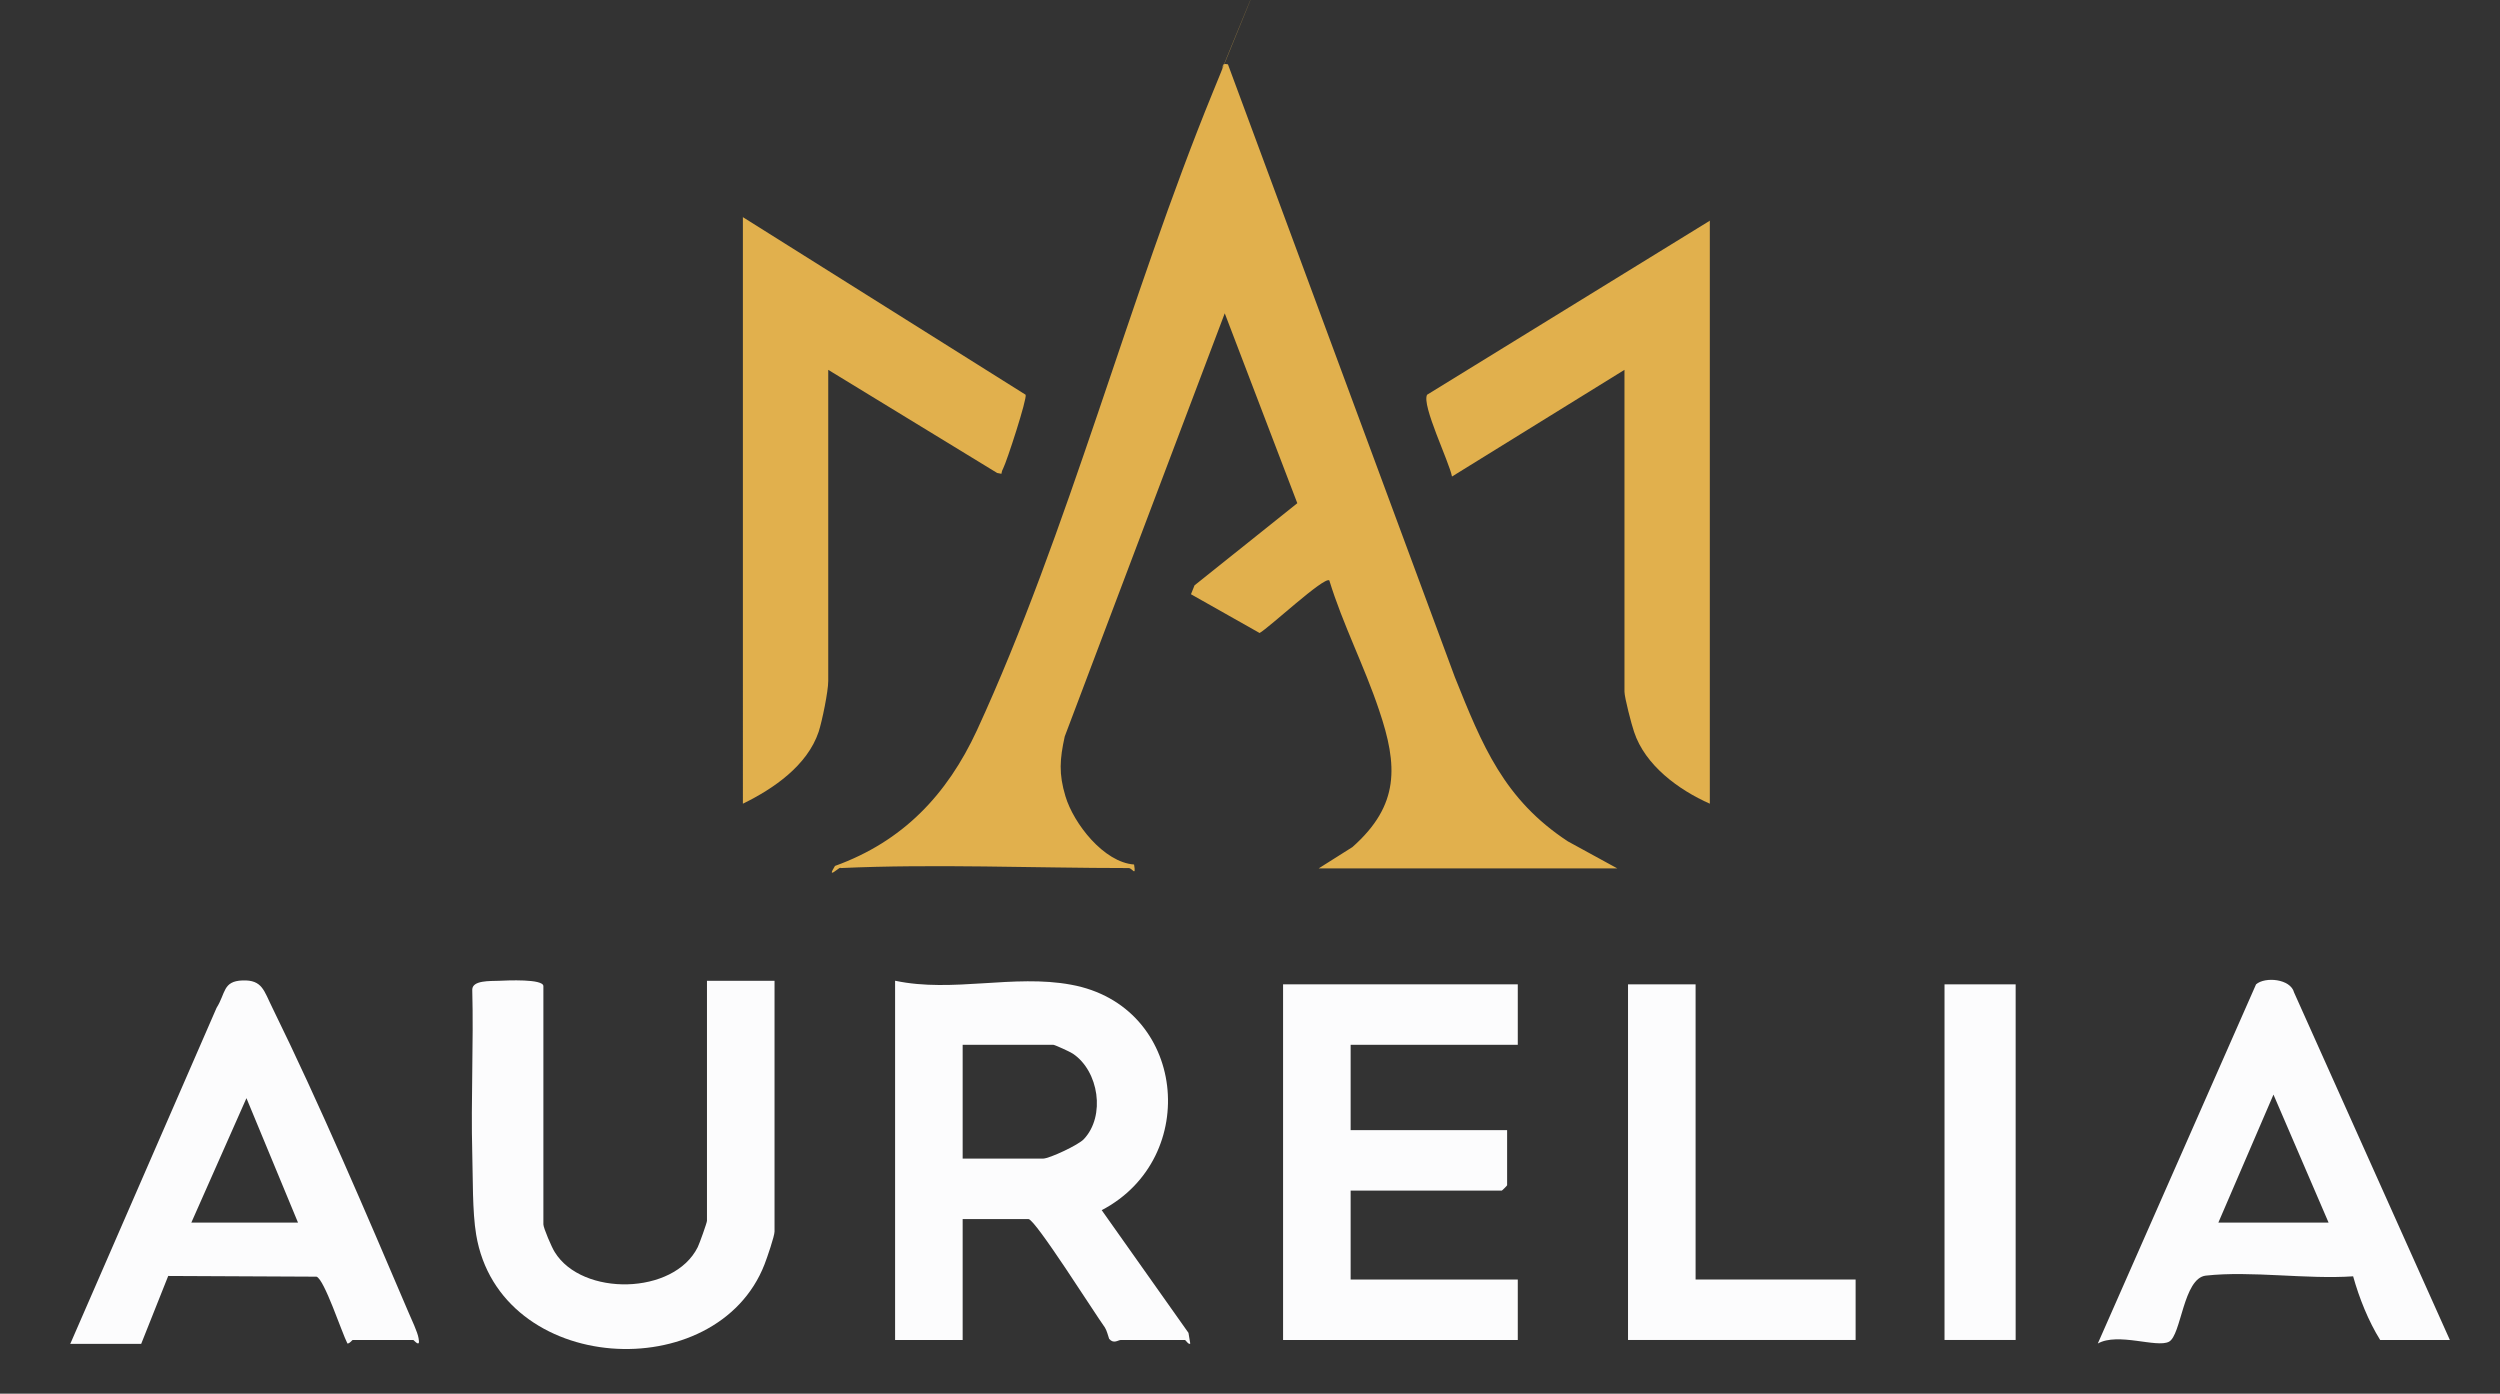
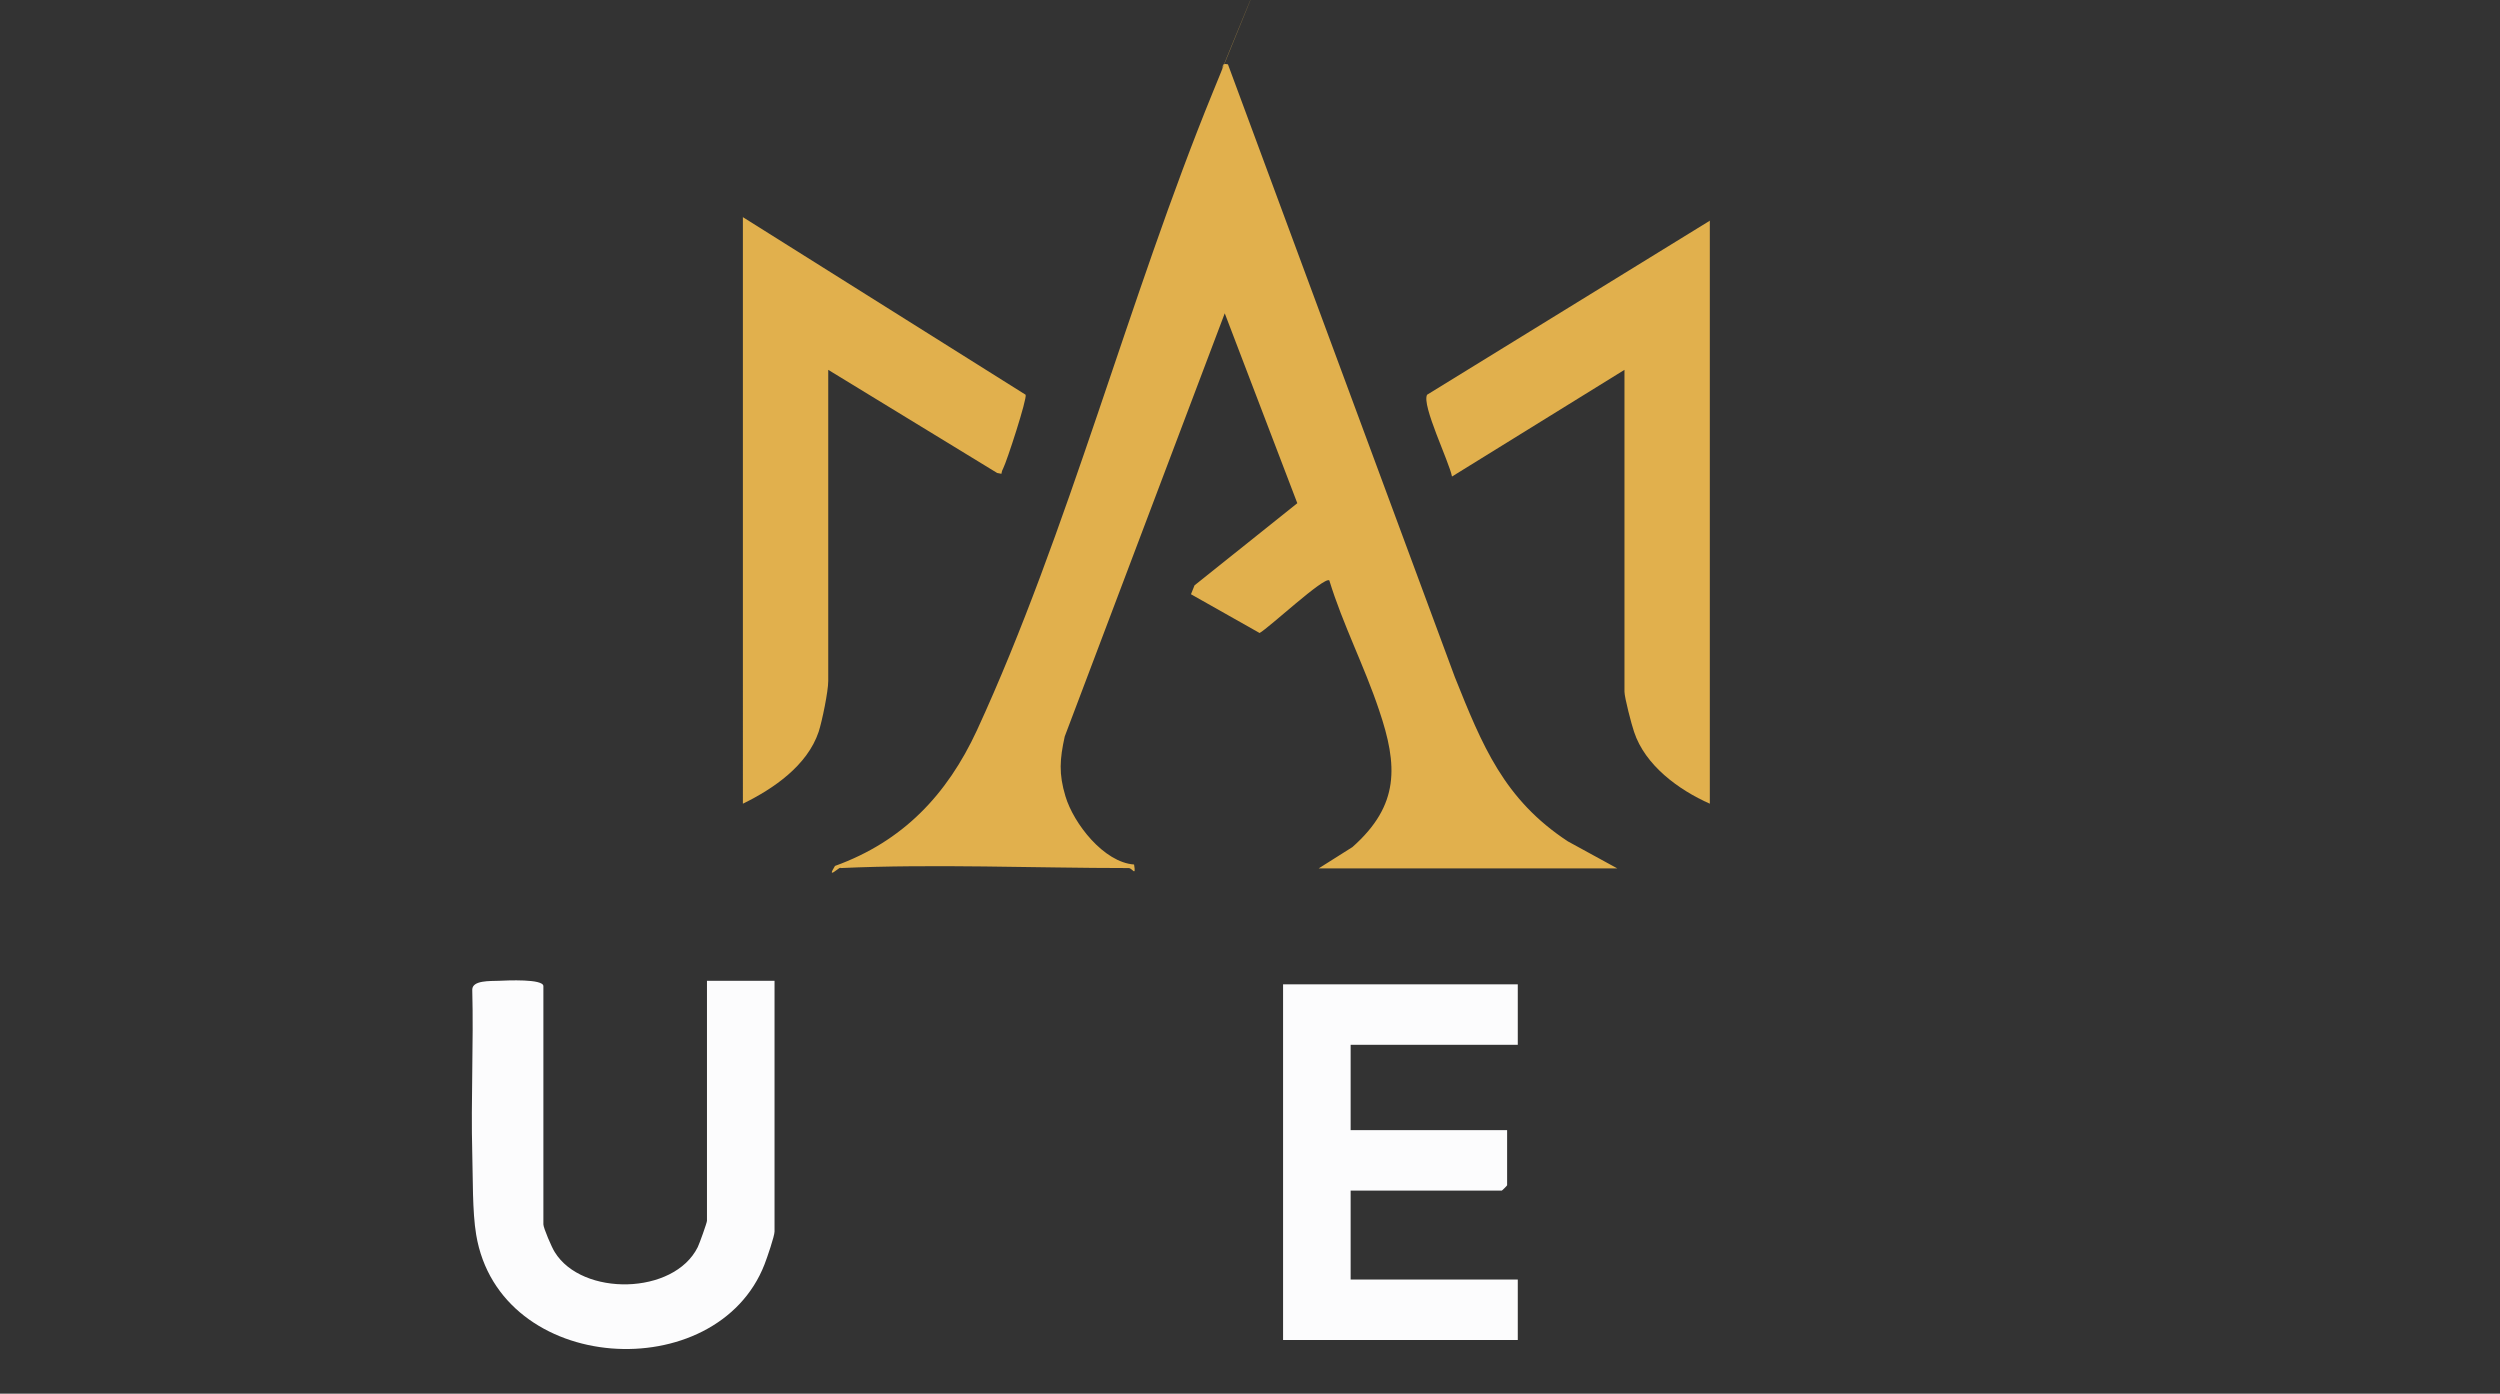
<svg xmlns="http://www.w3.org/2000/svg" id="Ebene_1" version="1.1" viewBox="0 0 703 391.9">
  <rect x="0" y="0" width="703" height="391.9" fill="#333333" stroke="none" />
  <defs>
    <style>
      .st0 {
        fill: #e1b04d;
      }

      .st1 {
        fill: #fcfcfd;
      }
    </style>
  </defs>
  <g id="YDh6F3">
    <g>
      <g>
        <path class="st1" d="M426.8,276.8v17h-47v24h44v15.5c0,.1-1.4,1.5-1.5,1.5h-42.5v25h47v17h-66v-100h66Z" />
-         <path class="st1" d="M688.8,376.8h-19.5c-3.3-5.3-5.9-11.8-7.6-17.9-13,.9-28.7-1.6-41.4-.2-6.4.7-6.9,16.8-10.4,18.6s-14.3-2.7-20,.5l44.5-101c2.5-2.2,9.7-1.6,10.7,2.3l43.8,97.7ZM654.8,343.8l-15.5-36-15.5,36h31Z" />
-         <polygon class="st1" points="476.8 276.8 476.8 359.8 521.8 359.8 521.8 376.8 457.8 376.8 457.8 276.8 476.8 276.8" />
-         <rect class="st1" x="546.8" y="276.8" width="20" height="100" />
        <g>
-           <path class="st1" d="M251.8,275.8c16.1,3.4,33.3-1.9,49.4,1.1,32.4,5.9,36.7,48.7,8.6,63.4l24.4,34.5.5,3c-.4.5-1.3-1-1.5-1h-18c-.8,0-2,1.2-3.3-.3-.4-1.1-.6-2.2-1.2-3.2-2.9-4-19.6-30.5-21.5-30.5h-18.5v34h-19v-101ZM270.8,325.8h22.5c1.8,0,10.1-3.9,11.5-5.5,6.1-6.5,4.2-19.1-3.1-24-.7-.5-5.1-2.5-5.5-2.5h-25.5v32Z" />
-           <path class="st1" d="M198.8,275.8h19v70.5c0,1.3-2.1,7.4-2.8,9.2-13.4,34.6-74.5,31.3-81.1-8.3-1.1-6.6-.9-16-1.1-22.9-.4-15.3.4-30.7,0-46,0-2.7,5.1-2.4,7.5-2.5,2.2-.1,12.5-.6,12.5,1.5v67c0,1,2.4,6.6,3.2,7.8,7.7,12.5,33.5,12.1,40.2-1.4.5-1,2.6-6.9,2.6-7.4v-67.5Z" />
-           <path class="st1" d="M19.8,377.8l41.1-94.4c2.6-4.1,1.7-7.5,7.3-7.7s6,2.9,8.4,7.7c13.3,27.1,26.4,57.8,38.3,85.7.8,1.9,2.5,5.4,2.8,7.2.6,3-1.3.5-1.5.5h-17c-.2,0-.8,1-1.5,1-1.6-3.1-6.5-18.1-8.7-18.8l-41.7-.2-7.6,19.1h-20ZM53.8,343.8h30l-14.5-35-15.5,35Z" />
+           <path class="st1" d="M198.8,275.8h19v70.5c0,1.3-2.1,7.4-2.8,9.2-13.4,34.6-74.5,31.3-81.1-8.3-1.1-6.6-.9-16-1.1-22.9-.4-15.3.4-30.7,0-46,0-2.7,5.1-2.4,7.5-2.5,2.2-.1,12.5-.6,12.5,1.5v67c0,1,2.4,6.6,3.2,7.8,7.7,12.5,33.5,12.1,40.2-1.4.5-1,2.6-6.9,2.6-7.4v-67.5" />
        </g>
      </g>
      <g>
        <path class="st0" d="M236.3,244c-.5,0-4,3.5-1.5-.5,19.1-6.9,31.5-20,39.9-38.1,25.7-55.8,42.8-121.9,66.4-179.6s1.5-4,2.3-5.7-.1-2.4,1.9-2l63.8,172.3c7.7,19.2,13.8,34.4,31.8,46.2l13.9,7.6h-84l9.5-6c13.3-11.8,12.8-22.9,7.5-38.5-4.1-12.3-10.2-24.1-14-36.5-1.5-1.1-16.9,13.3-19.6,14.8l-19.3-10.9,1-2.5,28.9-23.1-20.4-53.4-45,119c-1.4,6.4-1.7,10.5.2,16.8,2.3,7.7,10.8,18.6,19.3,19.2.6,3.6-.5,1-1.5,1-26.5,0-54.7-1.2-81,0Z" />
        <path class="st0" d="M208.8,61l79.6,50c.5,1-5.3,18.8-6.3,20.7s.3,1.6-1.7,1.3l-47.5-29v87.5c0,2.9-1.7,11.2-2.7,14.3-3.2,9.5-12.7,16-21.3,20.2V61Z" />
        <path class="st0" d="M480.8,62v164c-8.8-3.9-18.2-10.8-21.3-20.2-.7-2-2.7-9.7-2.7-11.3v-90.5l-48.5,30c-.8-4.2-8.6-20.1-7-23l79.6-49Z" />
      </g>
    </g>
  </g>
</svg>